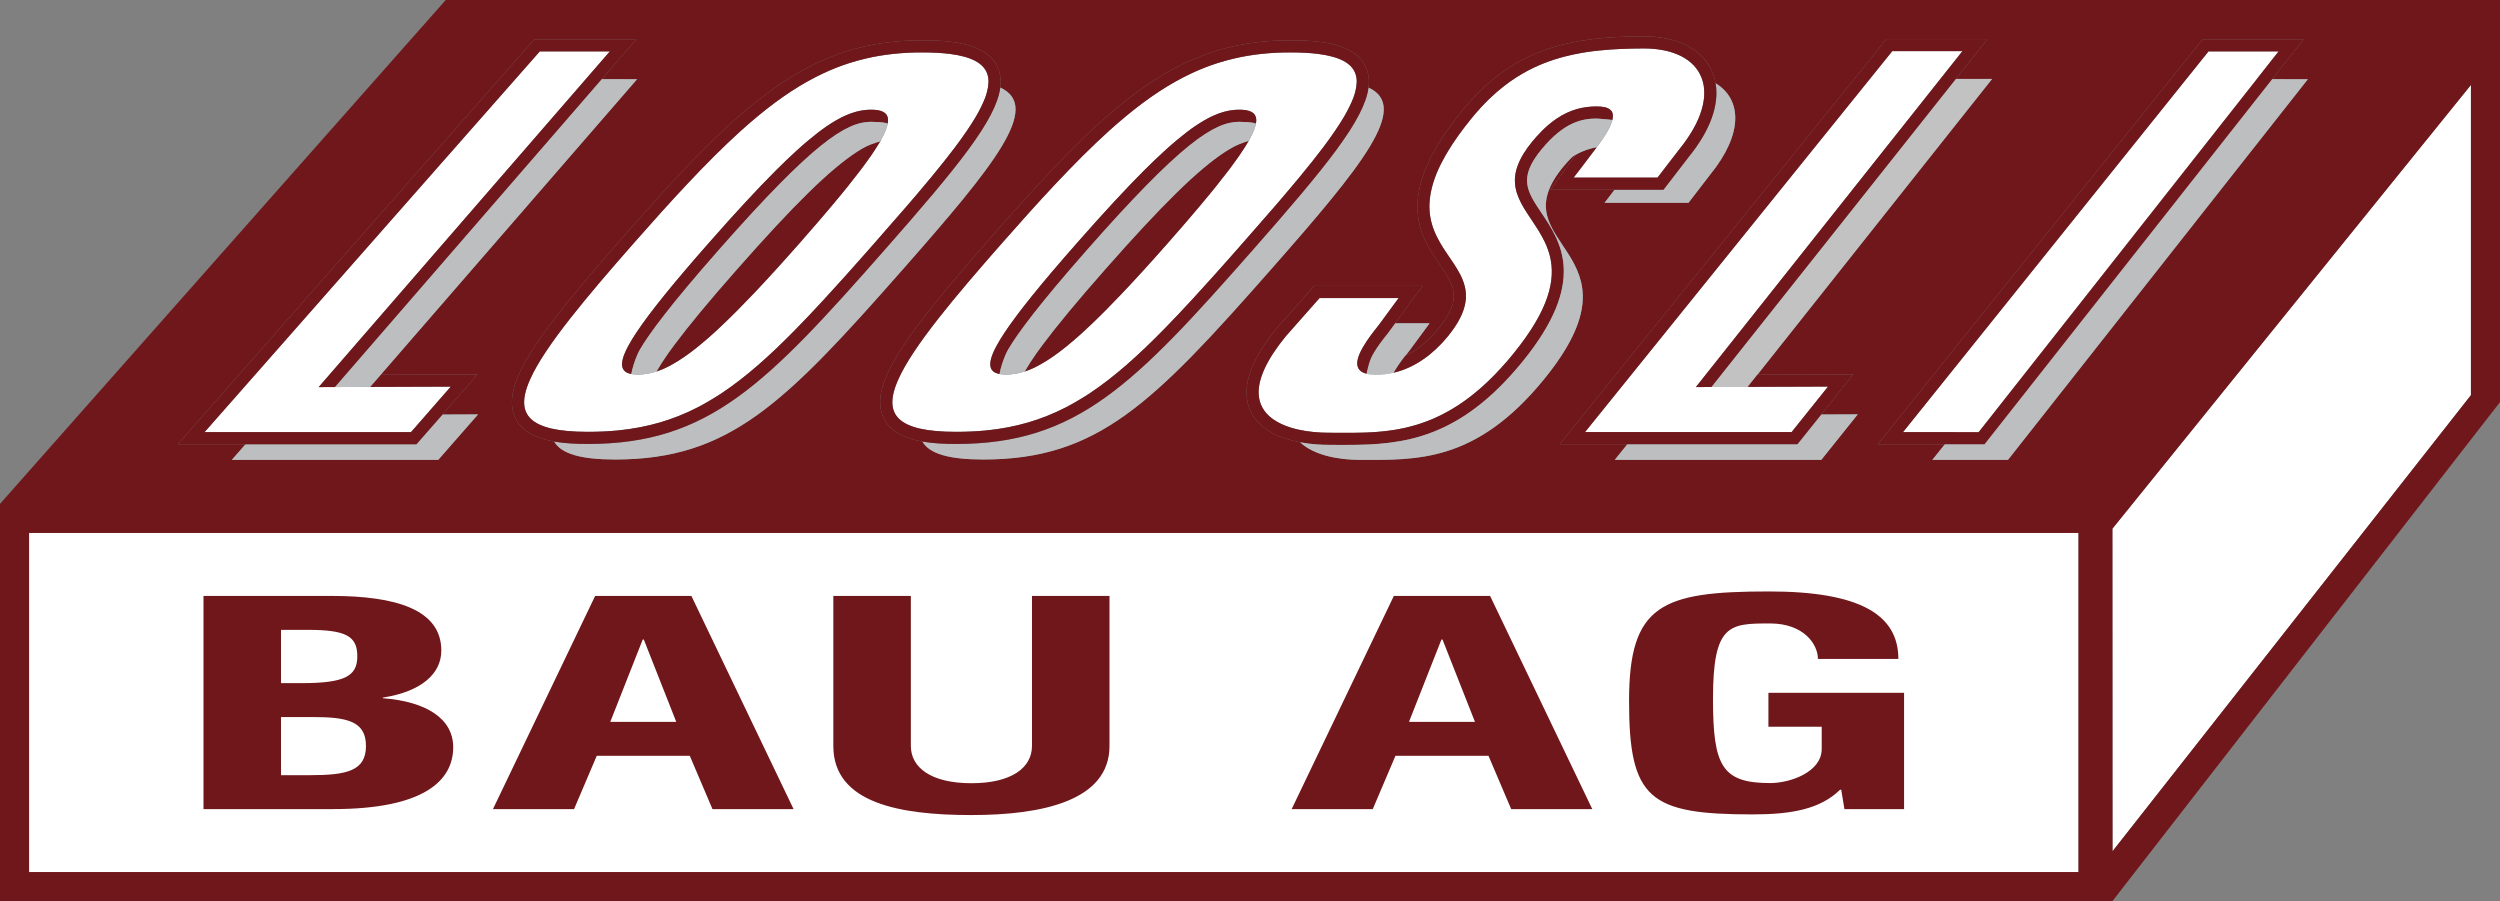
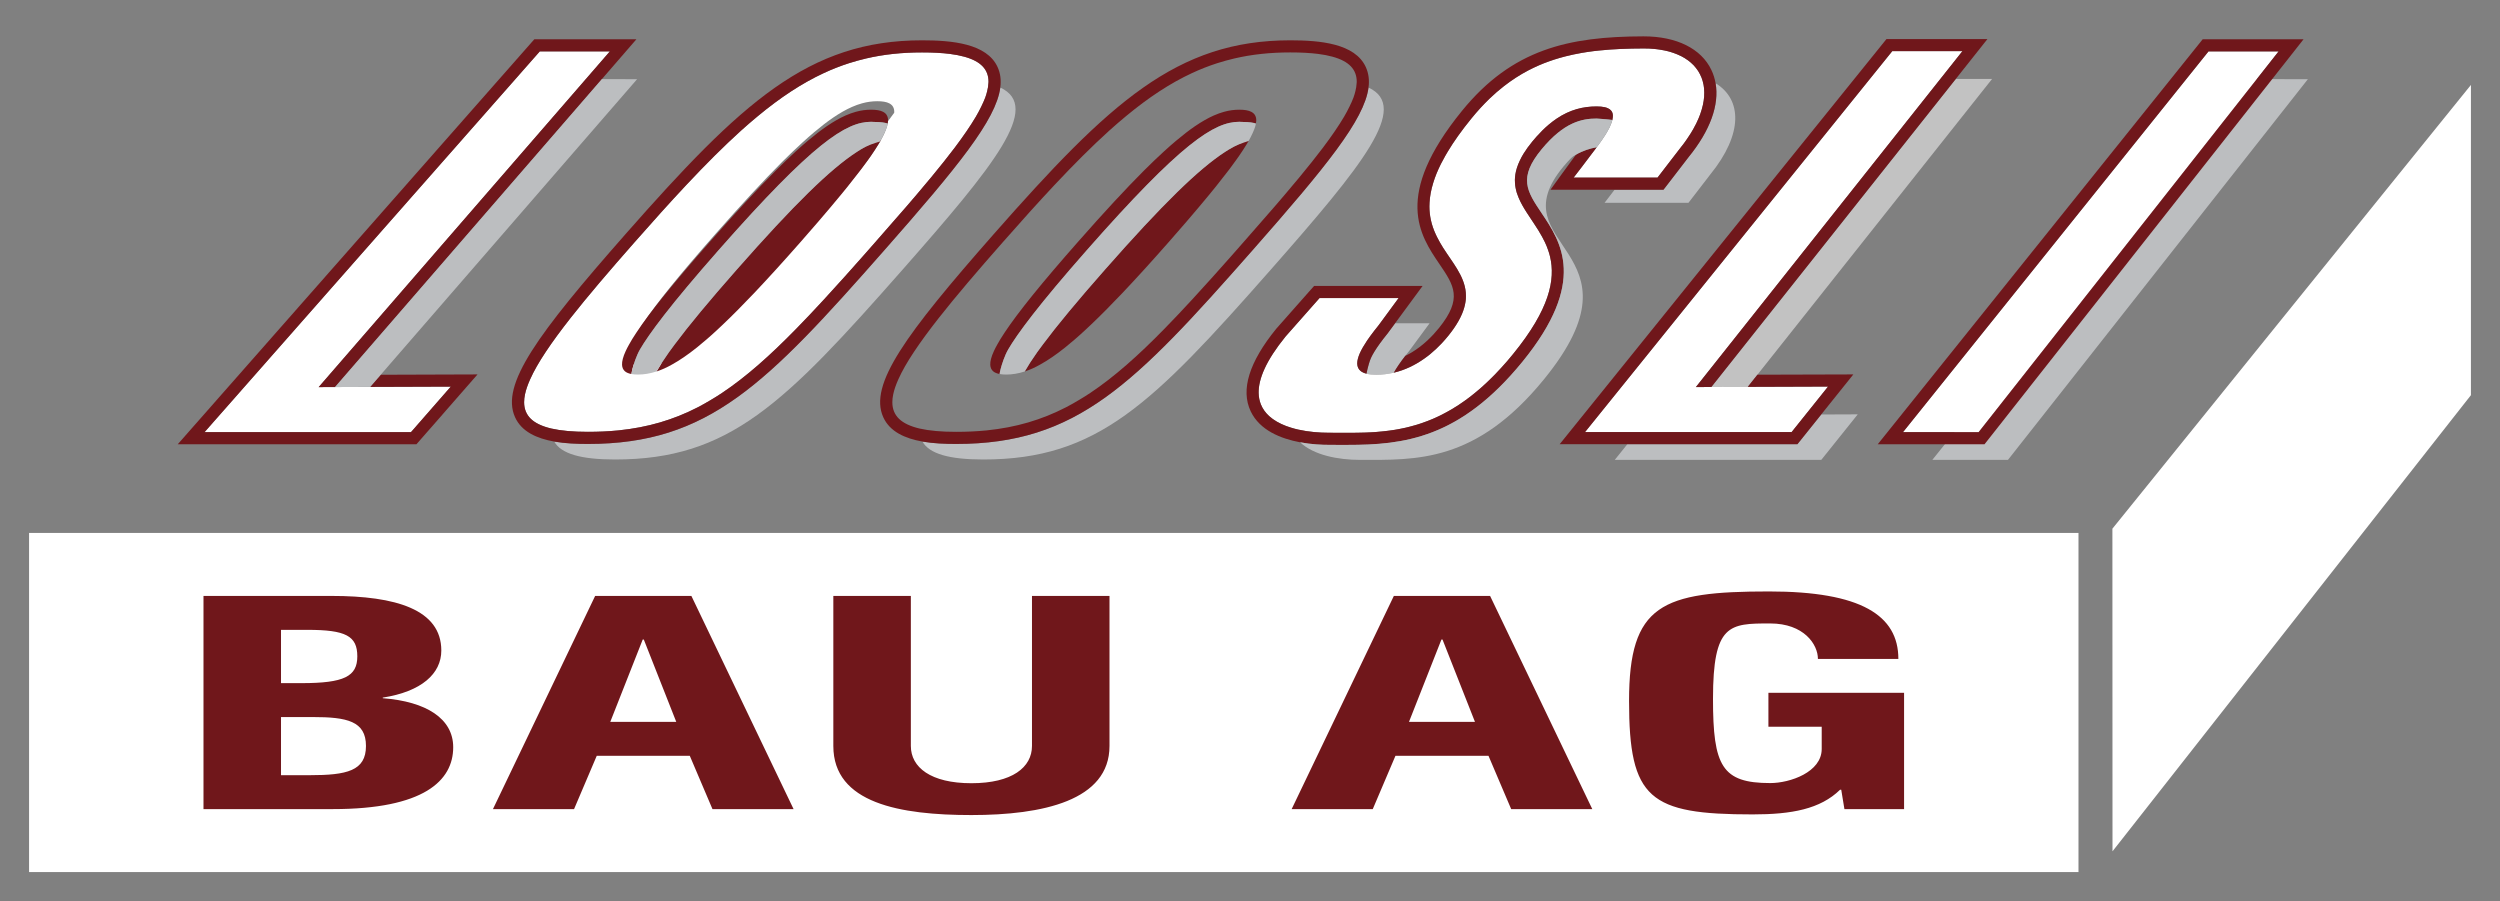
<svg xmlns="http://www.w3.org/2000/svg" width="516" height="186" viewBox="0 0 516 186">
  <rect x="0" y="0" width="516" height="186" fill="#808080" stroke="none" />
  <path fill="#fff" d="M510 17.53v64.03l-73.98 94.15-.02-66.59zM6 110h423v70h-423z" />
-   <path fill="#70171B" d="M92 0l-92 104v82h436l80-103v-83h-424zm337 180h-423v-70h423v70zm81-98.44l-73.98 94.15-.02-66.59 74-91.59v64.03zM91.33 85.56l7.34-.03-8.21 9.38h-42.61l2.83-3.22h-13.99l73.59-83.58h21.07l-7.13 8.23h7.28l-52.92 61.01 19.98-.07-7.24 8.28zM186.27 55.68c-24.42 27.73-35.77 39.16-59.31 39.16-7.08 0-11.14-1.18-12.57-3.7-3.58-.64-6.73-2.03-8.08-5.02-3.04-6.72 4.58-17.09 22.8-37.8 23.94-27.19 37.78-40 61.19-40 6.1 0 13.39.63 15.61 5.54.57 1.27.76 2.66.55 4.21 8.57 3.99-1.07 15.88-20.19 37.61zM262.27 55.68c-24.42 27.73-35.77 39.16-59.31 39.16-7.08 0-11.14-1.18-12.57-3.7-3.58-.64-6.73-2.03-8.08-5.02-3.04-6.72 4.58-17.09 22.8-37.8 23.94-27.19 37.78-40 61.19-40 6.1 0 13.39.63 15.61 5.54.57 1.27.76 2.66.55 4.21 8.57 3.99-1.07 15.88-20.19 37.61zM318.71 78.25c-14.09 17.32-26.44 16.67-38.03 16.67-4.42 0-9.51-.96-12.34-3.63-3.95-.74-8.33-2.46-10.2-6.4-2.1-4.42-.33-10.15 5.27-17.03l.03-.04.04-.04 7-7.92.75-.84h22.39l-2.93 3.98-2.74 3.72h7.12l-4.15 5.63-.03.04c-.29.36-.57.71-.84 1.06.5-.24.97-.5 1.43-.78 2.3-1.41 4.16-3.28 5.53-4.98 4.92-6.1 3.1-8.76.1-13.18-4.06-5.96-9.61-14.12 4.65-31.64 10.37-12.74 22-15.33 37.41-15.37h.09c6.78 0 11.88 2.53 13.97 6.94.42.87.7 1.79.87 2.74 5.42 3.31 5.76 10.4-1.12 18.86l-4.48 5.82h-17.32c.24-.29 1.14-1.48 2.07-2.7h-13.23s4.33-6.03 5.37-7.39l.57-.76c-.26.22-.52.45-.78.7-.83.77-1.66 1.67-2.51 2.69-13.78 16.67 17.97 16.91-3.96 43.85zM375.9 85.55l7.54-.03-7.52 9.39h-42.63l2.6-3.23h-13.97l67.45-83.62h20.84l-6.53 8.23h7.49l-48.44 61.05 19.8-.06zM476.35 16.34l-61.9 78.57h-15.61l2.58-3.22h-13.85l67.06-83.58h20.82l-6.48 8.23z" />
  <path fill="#BCBEC0" d="M476.35 16.34l-61.9 78.57h-15.61l2.58-3.22 2.01-2.5 58.46-72.85z" />
  <path fill="#fff" d="M408.393 89.186h-15.61l63.05-78.574h14.465z" />
  <path fill="#70171B" d="M454.63 8.11l-67.06 83.58h22.04l59.36-75.35 6.48-8.23h-20.82zm11.16 8.23l-57.4 72.85h-15.61l63.05-78.58h14.47l-4.51 5.73z" />
-   <path fill="#BCBEC0" d="M98.67 85.53l-8.21 9.38h-42.61l2.83-3.22h35.28l1.31-1.5.56-.64 3.5-3.99z" />
  <path fill="#fff" d="M65.77 79.9l27.27-.1-8.21 9.39h-42.61l69.19-78.58h14.46z" />
  <path fill="#70171B" d="M124.216 16.339h.004v.001h-.004zM65.77 79.9l60.1-69.29h-14.46l-69.19 78.58h42.61l8.21-9.39-16.64.06 2.18-2.51 19.98-.07-7.24 8.28-3.49 3.99-.56.64-1.31 1.5h-49.27l73.59-83.58h21.07l-7.13 8.23-55.07 63.55zM91.33 85.56l-3.5 3.99 3.49-3.99z" />
  <path fill="#BCBEC0" d="M131.5 16.34l-52.92 61.01-2.18 2.51-7.25.03 55.07-63.55z" />
  <path fill="#C2C2C2" d="M411.17 16.29l-48.44 61.05-1.99 2.51-7.52.03 50.46-63.59z" />
  <path fill="#BCBEC0" d="M383.44 85.52l-7.52 9.39h-42.63l2.6-3.23h35.1l4.91-6.13z" />
  <path fill="#fff" d="M350.03 79.89l27.28-.1-7.52 9.39h-42.64l63.41-78.62h14.48z" />
  <path fill="#70171B" d="M350.03 79.89l55.01-69.33h-14.48l-63.41 78.62h42.64l7.52-9.39-16.57.06 1.99-2.51 19.8-.06-6.63 8.27-4.91 6.13h-49.07l67.45-83.62h20.84l-6.53 8.23-50.46 63.59zM42 123h26.465c13.169 0 22.622 2.774 22.622 11.269 0 4.773-4.087 8.479-12.087 9.718v.124c9 .683 14.542 4.222 14.542 10.112 0 6.943-6.105 12.777-24.854 12.777h-26.688v-44zm16 18h4.215c8.817 0 11.534-1.377 11.534-5.53 0-4.216-2.383-5.47-10.307-5.47h-5.442v11zm0 19h5.89c7.7 0 11.646-.885 11.646-6.032 0-5.145-3.945-5.968-10.976-5.968h-6.56v12zM188 123v30.968c0 4.402 4.087 7.688 12.499 7.688 8.414 0 12.501-3.285 12.501-7.688v-30.968h16v30.968c0 11.284-13.809 14.26-28.501 14.26-14.691 0-28.499-2.418-28.499-14.26v-30.968h16zM287.69 123h19.865l21.093 44h-16.74l-4.683-11h-19.205l-4.683 11h-16.74l21.093-44zm3.121 26h13.624l-6.701-17h-.223l-6.7 17zM375.218 136c0-3-2.888-7.32-9.866-7.32-8.422 0-11.79.094-11.79 15.558 0 13.869 1.834 17.388 11.82 17.388 4.091 0 10.618-2.263 10.618-7.038v-4.588h-11v-7h28v24h-12.312l-.657-4h-.241c-4.091 4-9.985 5.094-18.046 5.094-21.297 0-25.508-3.161-25.508-23.43 0-19.897 6.738-22.59 28.876-22.59 19.01 0 26.71 4.926 26.71 13.926h-16.604zM122.837 123h19.865l21.093 44h-16.74l-4.683-11h-19.205l-4.683 11h-16.74l21.093-44zm3.121 26h13.624l-6.701-17h-.223l-6.7 17z" />
  <path fill="#BCBEC0" d="M186.27 55.68c-24.42 27.73-35.77 39.16-59.31 39.16-7.08 0-11.14-1.18-12.57-3.7 2.26.4 4.7.49 6.96.49 24.92 0 36.77-12.26 61.19-40 15.06-17.11 23.06-26.89 23.92-33.56 8.57 3.99-1.07 15.88-20.19 37.61z" />
-   <path fill="#fff" d="M199.02 11.7c-.87-.24-1.84-.43-2.94-.57-1.65-.21-3.57-.31-5.78-.31-4.1 0-7.89.4-11.5 1.24-1.21.28-2.39.61-3.56.98-1.76.57-3.48 1.24-5.18 2.03-4.55 2.11-8.98 5.04-13.61 8.87-1.15.95-2.32 1.96-3.51 3.03-3.55 3.21-7.27 6.93-11.27 11.19-3.33 3.55-6.87 7.49-10.68 11.82-5.24 5.95-9.67 11.13-13.2 15.62-4.02 5.12-6.86 9.31-8.36 12.67-.51 1.13-.87 2.17-1.07 3.12-.12.57-.18 1.11-.18 1.62 0 1.39.45 2.53 1.38 3.43s2.34 1.56 4.24 2.01c1.97.45 4.47.68 7.55.68 2.21 0 4.31-.1 6.33-.3 6.04-.62 11.3-2.17 16.35-4.77.91-.47 1.82-.99 2.72-1.53.76-.45 1.52-.92 2.28-1.43 4.96-3.31 9.9-7.7 15.36-13.29 1.83-1.87 3.72-3.87 5.69-6.01 1.38-1.5 2.8-3.07 4.27-4.7 1.23-1.38 2.51-2.81 3.82-4.29.81-.93 1.64-1.87 2.49-2.83 2.26-2.57 4.39-5 6.38-7.3.76-.88 1.49-1.74 2.21-2.58 1.04-1.23 2.04-2.42 2.99-3.56 1.78-2.16 3.4-4.18 4.81-6.05 1.78-2.37 3.25-4.5 4.38-6.42.42-.71.77-1.39 1.09-2.04.32-.66.62-1.3.84-1.9.17-.47.3-.91.4-1.34.14-.54.21-1.05.24-1.54l.03-.35c.01-2.55-1.57-4.26-5.01-5.2zm-15.74 13.32c-.01.15-.03.31-.06.48-.03.18-.07.37-.13.57-.23.78-.64 1.72-1.26 2.83-.16.28-.33.57-.51.86-.44.73-.97 1.54-1.57 2.41l-.66.93c-.39.56-.82 1.14-1.28 1.75l-.47.61c-.72.95-1.52 1.97-2.39 3.05-.43.54-.89 1.09-1.36 1.67-1.41 1.71-2.98 3.58-4.74 5.62-1.14 1.32-2.35 2.71-3.64 4.18-3.56 4.05-6.74 7.54-9.59 10.55-2.34 2.46-4.46 4.6-6.4 6.44-.39.37-.77.73-1.15 1.08-.75.7-1.47 1.35-2.17 1.95-.7.61-1.37 1.17-2.02 1.69-1.9 1.52-3.6 2.68-5.16 3.54-.56.32-1.1.59-1.63.83-.5.22-.98.41-1.45.57l-.13.04c-1.36.44-2.62.64-3.85.64-.5 0-.94-.04-1.33-.11-.57-.11-1.03-.29-1.35-.57-.18-.16-.32-.35-.42-.57-.1-.22-.16-.48-.17-.77-.03-.72.21-1.66.76-2.85.18-.4.41-.83.66-1.28.2-.37.42-.75.67-1.16.26-.42.55-.87.86-1.34 2.79-4.21 7.66-10.24 15.1-18.68 5.42-6.16 9.92-11.02 13.72-14.82 1.49-1.49 2.87-2.8 4.16-3.98.85-.78 1.67-1.5 2.45-2.15 1.39-1.17 2.66-2.15 3.84-2.96 1.43-.97 2.72-1.71 3.93-2.24.72-.32 1.41-.56 2.08-.75 1.11-.31 2.15-.44 3.17-.44 1.05 0 1.89.13 2.48.44.18.1.33.2.47.33.13.12.24.26.32.42.15.28.23.6.23 1l-.01.19z" />
+   <path fill="#fff" d="M199.02 11.7c-.87-.24-1.84-.43-2.94-.57-1.65-.21-3.57-.31-5.78-.31-4.1 0-7.89.4-11.5 1.24-1.21.28-2.39.61-3.56.98-1.76.57-3.48 1.24-5.18 2.03-4.55 2.11-8.98 5.04-13.61 8.87-1.15.95-2.32 1.96-3.51 3.03-3.55 3.21-7.27 6.93-11.27 11.19-3.33 3.55-6.87 7.49-10.68 11.82-5.24 5.95-9.67 11.13-13.2 15.62-4.02 5.12-6.86 9.31-8.36 12.67-.51 1.13-.87 2.17-1.07 3.12-.12.57-.18 1.11-.18 1.62 0 1.39.45 2.53 1.38 3.43s2.34 1.56 4.24 2.01c1.97.45 4.47.68 7.55.68 2.21 0 4.31-.1 6.33-.3 6.04-.62 11.3-2.17 16.35-4.77.91-.47 1.82-.99 2.72-1.53.76-.45 1.52-.92 2.28-1.43 4.96-3.31 9.9-7.7 15.36-13.29 1.83-1.87 3.72-3.87 5.69-6.01 1.38-1.5 2.8-3.07 4.27-4.7 1.23-1.38 2.51-2.81 3.82-4.29.81-.93 1.64-1.87 2.49-2.83 2.26-2.57 4.39-5 6.38-7.3.76-.88 1.49-1.74 2.21-2.58 1.04-1.23 2.04-2.42 2.99-3.56 1.78-2.16 3.4-4.18 4.81-6.05 1.78-2.37 3.25-4.5 4.38-6.42.42-.71.77-1.39 1.09-2.04.32-.66.62-1.3.84-1.9.17-.47.3-.91.4-1.34.14-.54.21-1.05.24-1.54l.03-.35c.01-2.55-1.57-4.26-5.01-5.2zm-15.74 13.32c-.01.15-.03.31-.06.48-.03.18-.07.37-.13.57-.23.78-.64 1.72-1.26 2.83-.16.28-.33.57-.51.86-.44.73-.97 1.54-1.57 2.41l-.66.93l-.47.61c-.72.95-1.52 1.97-2.39 3.05-.43.54-.89 1.09-1.36 1.67-1.41 1.71-2.98 3.58-4.74 5.62-1.14 1.32-2.35 2.71-3.64 4.18-3.56 4.05-6.74 7.54-9.59 10.55-2.34 2.46-4.46 4.6-6.4 6.44-.39.37-.77.73-1.15 1.08-.75.7-1.47 1.35-2.17 1.95-.7.61-1.37 1.17-2.02 1.69-1.9 1.52-3.6 2.68-5.16 3.54-.56.32-1.1.59-1.63.83-.5.22-.98.41-1.45.57l-.13.04c-1.36.44-2.62.64-3.85.64-.5 0-.94-.04-1.33-.11-.57-.11-1.03-.29-1.35-.57-.18-.16-.32-.35-.42-.57-.1-.22-.16-.48-.17-.77-.03-.72.21-1.66.76-2.85.18-.4.41-.83.66-1.28.2-.37.42-.75.67-1.16.26-.42.55-.87.86-1.34 2.79-4.21 7.66-10.24 15.1-18.68 5.42-6.16 9.92-11.02 13.72-14.82 1.49-1.49 2.87-2.8 4.16-3.98.85-.78 1.67-1.5 2.45-2.15 1.39-1.17 2.66-2.15 3.84-2.96 1.43-.97 2.72-1.71 3.93-2.24.72-.32 1.41-.56 2.08-.75 1.11-.31 2.15-.44 3.17-.44 1.05 0 1.89.13 2.48.44.18.1.33.2.47.33.13.12.24.26.32.42.15.28.23.6.23 1l-.01.19z" />
  <path fill="#70171B" d="M205.91 13.86c-2.22-4.91-9.51-5.54-15.61-5.54-23.41 0-37.25 12.81-61.19 40-18.22 20.71-25.84 31.08-22.8 37.8 1.35 2.99 4.5 4.38 8.08 5.02 2.26.4 4.7.49 6.96.49 24.92 0 36.77-12.26 61.19-40 15.06-17.11 23.06-26.89 23.92-33.56.21-1.55.02-2.94-.55-4.21zm-1.91 3.39c-.03.49-.1 1-.24 1.54-.1.43-.23.87-.4 1.34-.22.6-.52 1.24-.84 1.9-.32.65-.67 1.33-1.09 2.04-1.13 1.92-2.6 4.05-4.38 6.42-1.41 1.87-3.03 3.89-4.81 6.05-.95 1.14-1.95 2.33-2.99 3.56-.72.84-1.45 1.7-2.21 2.58-1.99 2.3-4.12 4.73-6.38 7.3-.85.96-1.68 1.9-2.49 2.83-1.31 1.48-2.59 2.91-3.82 4.29-1.47 1.63-2.89 3.2-4.27 4.7-1.97 2.14-3.86 4.14-5.69 6.01-5.46 5.59-10.4 9.98-15.36 13.29-.76.51-1.52.98-2.28 1.43-.9.54-1.81 1.06-2.72 1.53-5.05 2.6-10.31 4.15-16.35 4.77-2.02.2-4.12.3-6.33.3-3.08 0-5.58-.23-7.55-.68-1.9-.45-3.31-1.11-4.24-2.01s-1.38-2.04-1.38-3.43c0-.51.06-1.05.18-1.62.2-.95.56-1.99 1.07-3.12 1.5-3.36 4.34-7.55 8.36-12.67 3.53-4.49 7.96-9.67 13.2-15.62 3.81-4.33 7.35-8.27 10.68-11.82 4-4.26 7.72-7.98 11.27-11.19 1.19-1.07 2.36-2.08 3.51-3.03 4.63-3.83 9.06-6.76 13.61-8.87 1.7-.79 3.42-1.46 5.18-2.03 1.17-.37 2.35-.7 3.56-.98 3.61-.84 7.4-1.24 11.5-1.24 2.21 0 4.13.1 5.78.31 1.1.14 2.07.33 2.94.57 3.44.94 5.02 2.65 5.01 5.2l-.03.35zM181.83 28.9c-.16.28-.33.57-.51.86-.44.73-.97 1.54-1.57 2.41l-.66.93c-.39.56-.82 1.14-1.28 1.75l-.47.61c-.72.95-1.52 1.97-2.39 3.05-.43.54-.89 1.09-1.36 1.67-1.41 1.71-2.98 3.58-4.74 5.62-1.14 1.32-2.35 2.71-3.64 4.18-3.56 4.05-6.74 7.54-9.59 10.55-2.34 2.46-4.46 4.6-6.4 6.44-.39.37-.77.73-1.15 1.08-.75.7-1.47 1.35-2.17 1.95-.7.61-1.37 1.17-2.02 1.69-1.9 1.52-3.6 2.68-5.16 3.54-.56.32-1.1.59-1.63.83-.5.22-.98.41-1.45.57l-.13.04c.64-1.13 1.48-2.44 2.54-3.94.37-.51.78-1.06 1.2-1.63 2.91-3.91 7.09-8.95 12.79-15.42 11.9-13.52 19.32-20.76 24.8-24.32.26-.17.51-.33.76-.48 1.54-.94 2.93-1.58 4.23-1.98zM183.29 24.83l-.01.19c-.01.15-.03.31-.06.48-.49-.17-1.34-.33-2.78-.33h-.01c-.17-.02-.37-.03-.64-.03-5.16 0-11.97 4.33-31.47 26.49-9.97 11.32-14.38 17.31-16.22 20.48l-.01.02c-.73 1.26-1.3 3.02-1.58 4.1s-.13.64-.18.97c-.57-.11-1.03-.29-1.35-.57-.18-.16-.32-.35-.42-.57-.1-.22-.16-.48-.17-.77-.03-.72.21-1.66.76-2.85.18-.4.41-.83.66-1.28.2-.37.42-.75.67-1.16.26-.42.55-.87.86-1.34 2.79-4.21 7.66-10.24 15.1-18.68 5.42-6.16 9.92-11.02 13.72-14.82 1.49-1.49 2.87-2.8 4.16-3.98.85-.78 1.67-1.5 2.45-2.15 1.39-1.17 2.66-2.15 3.84-2.96 1.43-.97 2.72-1.71 3.93-2.24.72-.32 1.41-.56 2.08-.75 1.11-.31 2.15-.44 3.17-.44 1.05 0 1.89.13 2.48.44.18.1.33.2.47.33.13.12.24.26.32.42.15.28.23.6.23 1zM130.33 77.2c.05-.33-.1.11.18-.97-.08.32-.13.64-.18.97z" />
  <path fill="#BCBEC0" d="M183.22 25.5c-.03.18-.07.37-.13.57-.23.78-.81 2.014-1.43 3.125-1.3.4-2.52.745-4.06 1.685-.25.15-.5.31-.76.48-5.48 3.56-12.9 10.8-24.8 24.32-5.7 6.47-9.88 11.51-12.79 15.42-.42.57-.83 1.12-1.2 1.63-1.06 1.5-1.9 2.81-2.54 3.94-1.36.44-2.62.64-3.85.64-.5 0-.94-.04-1.33-.11.05-.33-.1.11.18-.97s.85-2.84 1.58-4.1l.01-.02c1.84-3.17 6.25-9.16 16.22-20.48 19.5-22.16 26.31-26.49 31.47-26.49.27 0 .47.01.64.03h.01c1.44 0 2.29.16 2.78.33zM262.27 55.68c-24.42 27.73-35.77 39.16-59.31 39.16-7.08 0-11.14-1.18-12.57-3.7 2.26.4 4.7.49 6.96.49 24.92 0 36.77-12.26 61.19-40 15.06-17.11 23.06-26.89 23.92-33.56 8.57 3.99-1.07 15.88-20.19 37.61z" />
-   <path fill="#fff" d="M275.02 11.7c-.87-.24-1.84-.43-2.94-.57-1.65-.21-3.57-.31-5.78-.31-4.1 0-7.89.4-11.5 1.24-1.21.28-2.39.61-3.56.98-1.76.57-3.48 1.24-5.18 2.03-4.55 2.11-8.98 5.04-13.61 8.87-1.15.95-2.32 1.96-3.51 3.03-3.55 3.21-7.27 6.93-11.27 11.19-3.33 3.55-6.87 7.49-10.68 11.82-5.24 5.95-9.67 11.13-13.2 15.62-4.02 5.12-6.86 9.31-8.36 12.67-.51 1.13-.87 2.17-1.07 3.12-.12.57-.18 1.11-.18 1.62 0 1.39.45 2.53 1.38 3.43s2.34 1.56 4.24 2.01c1.97.45 4.47.68 7.55.68 2.21 0 4.31-.1 6.33-.3 6.04-.62 11.3-2.17 16.35-4.77.91-.47 1.82-.99 2.72-1.53.76-.45 1.52-.92 2.28-1.43 4.96-3.31 9.9-7.7 15.36-13.29 1.83-1.87 3.72-3.87 5.69-6.01 1.38-1.5 2.8-3.07 4.27-4.7 1.23-1.38 2.51-2.81 3.82-4.29.81-.93 1.64-1.87 2.49-2.83 2.26-2.57 4.39-5 6.38-7.3.76-.88 1.49-1.74 2.21-2.58 1.04-1.23 2.04-2.42 2.99-3.56 1.78-2.16 3.4-4.18 4.81-6.05 1.78-2.37 3.25-4.5 4.38-6.42.42-.71.77-1.39 1.09-2.04.32-.66.62-1.3.84-1.9.17-.47.3-.91.4-1.34.14-.54.21-1.05.24-1.54l.03-.35c.01-2.55-1.57-4.26-5.01-5.2zm-15.74 13.32c-.01.15-.03.31-.06.48-.03.18-.07.37-.13.57-.23.78-.64 1.72-1.26 2.83-.16.28-.33.57-.51.86-.44.73-.97 1.54-1.57 2.41l-.66.93c-.39.56-.82 1.14-1.28 1.75l-.47.61c-.72.95-1.52 1.97-2.39 3.05-.43.54-.89 1.09-1.36 1.67-1.41 1.71-2.98 3.58-4.74 5.62-1.14 1.32-2.35 2.71-3.64 4.18-3.56 4.05-6.74 7.54-9.59 10.55-2.34 2.46-4.46 4.6-6.4 6.44-.39.37-.77.73-1.15 1.08-.75.7-1.47 1.35-2.17 1.95-.7.61-1.37 1.17-2.02 1.69-1.9 1.52-3.6 2.68-5.16 3.54-.56.32-1.1.59-1.63.83-.5.22-.98.41-1.45.57l-.13.04c-1.36.44-2.62.64-3.85.64-.5 0-.94-.04-1.33-.11-.57-.11-1.03-.29-1.35-.57-.18-.16-.32-.35-.42-.57-.1-.22-.16-.48-.17-.77-.03-.72.21-1.66.76-2.85.18-.4.41-.83.66-1.28.2-.37.42-.75.67-1.16.26-.42.55-.87.86-1.34 2.79-4.21 7.66-10.24 15.1-18.68 5.42-6.16 9.92-11.02 13.72-14.82 1.49-1.49 2.87-2.8 4.16-3.98.85-.78 1.67-1.5 2.45-2.15 1.39-1.17 2.66-2.15 3.84-2.96 1.43-.97 2.72-1.71 3.93-2.24.72-.32 1.41-.56 2.08-.75 1.11-.31 2.15-.44 3.17-.44 1.05 0 1.89.13 2.48.44.18.1.33.2.47.33.13.12.24.26.32.42.15.28.23.6.23 1l-.01.19z" />
  <path fill="#70171B" d="M281.91 13.86c-2.22-4.91-9.51-5.54-15.61-5.54-23.41 0-37.25 12.81-61.19 40-18.22 20.71-25.84 31.08-22.8 37.8 1.35 2.99 4.5 4.38 8.08 5.02 2.26.4 4.7.49 6.96.49 24.92 0 36.77-12.26 61.19-40 15.06-17.11 23.06-26.89 23.92-33.56.21-1.55.02-2.94-.55-4.21zm-1.91 3.39c-.03.49-.1 1-.24 1.54-.1.43-.23.87-.4 1.34-.22.6-.52 1.24-.84 1.9-.32.65-.67 1.33-1.09 2.04-1.13 1.92-2.6 4.05-4.38 6.42-1.41 1.87-3.03 3.89-4.81 6.05-.95 1.14-1.95 2.33-2.99 3.56-.72.84-1.45 1.7-2.21 2.58-1.99 2.3-4.12 4.73-6.38 7.3-.85.96-1.68 1.9-2.49 2.83-1.31 1.48-2.59 2.91-3.82 4.29-1.47 1.63-2.89 3.2-4.27 4.7-1.97 2.14-3.86 4.14-5.69 6.01-5.46 5.59-10.4 9.98-15.36 13.29-.76.51-1.52.98-2.28 1.43-.9.54-1.81 1.06-2.72 1.53-5.05 2.6-10.31 4.15-16.35 4.77-2.02.2-4.12.3-6.33.3-3.08 0-5.58-.23-7.55-.68-1.9-.45-3.31-1.11-4.24-2.01s-1.38-2.04-1.38-3.43c0-.51.06-1.05.18-1.62.2-.95.56-1.99 1.07-3.12 1.5-3.36 4.34-7.55 8.36-12.67 3.53-4.49 7.96-9.67 13.2-15.62 3.81-4.33 7.35-8.27 10.68-11.82 4-4.26 7.72-7.98 11.27-11.19 1.19-1.07 2.36-2.08 3.51-3.03 4.63-3.83 9.06-6.76 13.61-8.87 1.7-.79 3.42-1.46 5.18-2.03 1.17-.37 2.35-.7 3.56-.98 3.61-.84 7.4-1.24 11.5-1.24 2.21 0 4.13.1 5.78.31 1.1.14 2.07.33 2.94.57 3.44.94 5.02 2.65 5.01 5.2l-.03.35zM257.83 28.9c-.16.28-.33.57-.51.86-.44.73-.97 1.54-1.57 2.41l-.66.93c-.39.56-.82 1.14-1.28 1.75l-.47.61c-.72.95-1.52 1.97-2.39 3.05-.43.54-.89 1.09-1.36 1.67-1.41 1.71-2.98 3.58-4.74 5.62-1.14 1.32-2.35 2.71-3.64 4.18-3.56 4.05-6.74 7.54-9.59 10.55-2.34 2.46-4.46 4.6-6.4 6.44-.39.37-.77.73-1.15 1.08-.75.7-1.47 1.35-2.17 1.95-.7.61-1.37 1.17-2.02 1.69-1.9 1.52-3.6 2.68-5.16 3.54-.56.32-1.1.59-1.63.83-.5.22-.98.41-1.45.57l-.13.04c.64-1.13 1.48-2.44 2.54-3.94.37-.51.78-1.06 1.2-1.63 2.91-3.91 7.09-8.95 12.79-15.42 11.9-13.52 19.32-20.76 24.8-24.32.26-.17.51-.33.76-.48 1.54-.94 2.93-1.58 4.23-1.98zM259.29 24.83l-.01.19c-.01.15-.03.31-.06.48-.49-.17-1.34-.33-2.78-.33h-.01c-.17-.02-.37-.03-.64-.03-5.16 0-11.97 4.33-31.47 26.49-9.97 11.32-14.38 17.31-16.22 20.48l-.01.02c-.73 1.26-1.3 3.02-1.58 4.1s-.13.64-.18.97c-.57-.11-1.03-.29-1.35-.57-.18-.16-.32-.35-.42-.57-.1-.22-.16-.48-.17-.77-.03-.72.21-1.66.76-2.85.18-.4.41-.83.66-1.28.2-.37.42-.75.67-1.16.26-.42.55-.87.86-1.34 2.79-4.21 7.66-10.24 15.1-18.68 5.42-6.16 9.92-11.02 13.72-14.82 1.49-1.49 2.87-2.8 4.16-3.98.85-.78 1.67-1.5 2.45-2.15 1.39-1.17 2.66-2.15 3.84-2.96 1.43-.97 2.72-1.71 3.93-2.24.72-.32 1.41-.56 2.08-.75 1.11-.31 2.15-.44 3.17-.44 1.05 0 1.89.13 2.48.44.18.1.33.2.47.33.13.12.24.26.32.42.15.28.23.6.23 1zM206.33 77.2c.05-.33-.1.11.18-.97-.08.32-.13.64-.18.97z" />
  <path fill="#BCBEC0" d="M259.22 25.5c-.03.18-.07.37-.13.57-.23.78-.754 1.918-1.374 3.029-1.3.4-2.576.841-4.116 1.781-.25.15-.5.31-.76.48-5.48 3.56-12.9 10.8-24.8 24.32-5.7 6.47-9.88 11.51-12.79 15.42-.42.57-.83 1.12-1.2 1.63-1.06 1.5-1.9 2.81-2.54 3.94-1.36.44-2.62.64-3.85.64-.5 0-.94-.04-1.33-.11.05-.33-.1.11.18-.97s.85-2.84 1.58-4.1l.01-.02c1.84-3.17 6.25-9.16 16.22-20.48 19.5-22.16 26.31-26.49 31.47-26.49.27 0 .47.01.64.03h.01c1.44 0 2.29.16 2.78.33zM354.1 17.18c.78 4.47-1.12 9.76-5.55 15.21l-4.46 5.8-.75.97h-10.09c-.93 1.22-1.83 2.41-2.07 2.7h17.32l4.48-5.82c6.88-8.46 6.54-15.55 1.12-18.86zM295.07 66.72l-4.15 5.63-.03.04c-.29.36-.57.71-.84 1.06-.97 1.25-1.77 2.41-2.37 3.47-1.17.27-2.38.43-3.64.43-.39 0-.75-.02-1.07-.05-.35-.04-.66-.1-.94-.17.29-1.44.7-2.66.7-2.66h.01c.24-.77 1.05-2.44 3.7-5.7l.04-.05.03-.05 1.44-1.95h7.12z" />
  <path fill="#fff" d="M351.76 19.07l-.02.67v.18l-.08.69-.02.18c-.03.23-.08.47-.13.7l-.04.21c-.05.22-.11.45-.18.68l-.06.24-.23.71-.08.25-.28.71-.11.26-.3.66-.16.34c-.11.23-.24.46-.37.69l-.17.33-.39.66-.23.38c-.1.17-.22.34-.33.5-.12.19-.24.38-.37.56l-.34.49-.43.59c-.17.23-.36.46-.55.7l-.3.39-1.95 2.53-2.53 3.29h-17.32l.55-.71.28-.37.94-1.22.17-.23 1-1.32.23-.3.11-.15.82-1.08.29-.38.38-.51c.13-.16.26-.33.37-.49.53-.72.99-1.39 1.38-2.01.13-.21.27-.42.38-.62.42-.71.72-1.33.91-1.89l.11-.32.08-.3.03-.12v-.07c.05-.23.08-.45.08-.66 0-.35-.08-.66-.24-.91l-.15-.2c-.16-.19-.38-.34-.65-.46-.37-.17-.83-.28-1.4-.33-.28-.03-.59-.04-.92-.04-2.81 0-5.5.67-8.24 2.51-.55.37-1.1.79-1.66 1.26-.83.7-1.66 1.52-2.51 2.47-.28.32-.57.65-.85.99-.73.89-1.33 1.72-1.82 2.52-.3.49-.56.96-.77 1.42-.48 1.01-.78 1.95-.92 2.84-.06.39-.09.78-.1 1.15 0 .38.02.75.06 1.11.05.36.11.71.2 1.06l.14.52c.11.34.24.68.38 1.01.21.51.46 1 .73 1.49.54.98 1.19 1.95 1.85 2.94l.66 1c.56.84 1.11 1.7 1.6 2.61.2.36.39.73.57 1.11.27.56.51 1.15.71 1.76.14.4.26.82.36 1.24 1.12 4.71-.07 10.81-7.61 20.07-.42.52-.84 1.01-1.25 1.5-.14.15-.28.3-.41.46-.28.32-.56.63-.84.94l-.48.51c-.25.27-.5.54-.75.8l-.51.51-.72.71-.51.49-.72.66-.5.45-.73.62-.48.4c-.25.21-.51.41-.76.61l-.44.34c-.31.24-.63.47-.95.7l-.23.16c-.39.28-.78.54-1.17.8l-.38.23c-.26.17-.53.34-.79.49l-.47.27-.7.39-.49.26-.67.35-.5.24-.65.3-.5.22-.66.27-.48.19-.69.25-.44.16-.79.26-.33.1c-.37.11-.74.22-1.11.31l-.34.09-.77.19-.44.09-.67.14-.47.09-.63.11-.48.07-.62.09-.48.06-.62.07-.46.05-.66.06-.42.04-.72.05-.36.02c-.35.02-.7.04-1.05.05l-.25.01c-.27.01-.54.02-.81.02l-.44.01-.62.01-.48.01h-3.36l-1.72-.01h-.06c-2.06 0-4.27-.19-6.32-.65-.51-.11-1.02-.25-1.5-.4-.36-.11-.7-.22-1.04-.35-1.33-.51-2.53-1.18-3.47-2.03-.75-.68-1.34-1.49-1.72-2.43-.28-.71-.44-1.49-.46-2.35-.05-2.89 1.52-6.69 5.57-11.67l7-7.92h16.32l-3.82 5.2-.35.47c-.29.36-.58.72-.85 1.07-.54.7-1.03 1.37-1.47 2.01-.65.97-1.17 1.86-1.53 2.67-.33.77-.52 1.46-.52 2.05v.09c.02.61.24 1.12.7 1.49.3.24.7.43 1.2.56.28.07.59.13.94.17.32.03.68.05 1.07.05 1.26 0 2.47-.16 3.64-.43 2.29-.54 4.38-1.56 6.25-2.88.43-.3.86-.62 1.26-.95.84-.69 1.63-1.44 2.37-2.22.49-.52.95-1.06 1.4-1.61 1.74-2.16 2.75-4.03 3.24-5.71.07-.21.12-.42.16-.62.09-.41.15-.81.19-1.19.02-.22.02-.43.02-.64 0-.93-.15-1.79-.42-2.63-.05-.17-.11-.34-.18-.51-.31-.84-.74-1.65-1.22-2.45-.39-.65-.82-1.29-1.26-1.94-.55-.81-1.12-1.63-1.66-2.48-.43-.69-.84-1.4-1.21-2.14-.1-.18-.19-.37-.27-.56-.44-.95-.8-1.95-1.03-3.04-.18-.86-.29-1.78-.29-2.76 0-.27.01-.54.03-.81.07-1.25.31-2.6.77-4.08.09-.3.19-.6.3-.91.22-.62.48-1.26.78-1.92.15-.33.31-.67.48-1.01.27-.54.57-1.09.89-1.65.17-.3.35-.61.53-.91 1.25-2.08 2.85-4.35 4.89-6.85 1.24-1.53 2.5-2.89 3.77-4.12.96-.92 1.93-1.76 2.92-2.53 1.64-1.28 3.32-2.36 5.05-3.27.7-.36 1.4-.7 2.11-1.01.7-.31 1.42-.59 2.15-.85.72-.26 1.46-.5 2.2-.71.38-.11.75-.21 1.13-.31 1.13-.29 2.28-.53 3.46-.74.4-.07.79-.13 1.19-.19.8-.12 1.61-.22 2.43-.3 2.87-.3 5.88-.41 9.07-.42h.08l.53.01.58.01.55.04.55.04.53.06.52.07.52.09.49.09.5.11.44.11.5.15.4.13.48.18.36.14.46.21.33.15.45.25.28.16.43.29.24.16.42.33.2.17.38.36.18.17.35.41.14.17c.11.14.22.29.32.44l.12.17c.1.15.19.32.27.48l.1.17c.09.17.16.34.23.52l.04.08.04.08.19.57.05.15c.06.2.1.4.14.6l.04.15.09.63.02.16c.02.21.03.43.03.65l.01.16z" />
  <path fill="#70171B" d="M332.9 23.91c0 .21-.03.43-.08.66v.07l-.03.12c-1.07-.15-3.25-.29-3.25-.29-3.02 0-6.73.75-11.34 6.33-4.89 5.92-3.05 8.65-.01 13.19 4 5.97 9.48 14.16-3.93 30.64-12.94 15.89-24.5 17.2-36.18 17.2h-1.92l-1.87-.01c-1.43 0-3.62-.09-5.95-.53-3.95-.74-8.33-2.46-10.2-6.4-2.1-4.42-.33-10.15 5.27-17.03l.03-.04.04-.04 7-7.92.75-.84h22.39l-2.93 3.98-2.74 3.72-1.44 1.95-.03.05-.04.05c-2.65 3.26-3.46 4.93-3.7 5.7h-.01s-.41 1.22-.7 2.66c-.5-.13-.9-.32-1.2-.56-.46-.37-.68-.88-.7-1.49v-.09c0-.59.19-1.28.52-2.05.36-.81.88-1.7 1.53-2.67.44-.64.93-1.31 1.47-2.01.27-.35.56-.71.85-1.07l.35-.47 3.82-5.2h-16.32l-7 7.92c-4.05 4.98-5.62 8.78-5.57 11.67.02.86.18 1.64.46 2.35.38.94.97 1.75 1.72 2.43.94.85 2.14 1.52 3.47 2.03.34.13.68.24 1.04.35.48.15.99.29 1.5.4 2.05.46 4.26.65 6.32.65h.06l1.72.01h3.36l.48-.01.62-.01.44-.01c.27 0 .54-.01.81-.02l.25-.01c.35-.01.7-.03 1.05-.05l.36-.02.72-.05.42-.04.66-.06.46-.05.62-.07.48-.06.62-.09.48-.07.63-.11.47-.09.67-.14.44-.09.77-.19.34-.09c.37-.09.74-.2 1.11-.31l.33-.1.79-.26.44-.16.69-.25.48-.19.66-.27.5-.22.65-.3.5-.24.67-.35.49-.26.7-.39.47-.27c.26-.15.53-.32.79-.49l.38-.23c.39-.26.78-.52 1.17-.8l.23-.16c.32-.23.64-.46.95-.7l.44-.34c.25-.2.51-.4.76-.61l.48-.4.73-.62.5-.45.72-.66.51-.49.72-.71.51-.51.75-.8.48-.51c.28-.31.56-.62.84-.94.13-.16.27-.31.41-.46.41-.49.83-.98 1.25-1.5 7.54-9.26 8.73-15.36 7.61-20.07-.1-.42-.22-.84-.36-1.24-.2-.61-.44-1.2-.71-1.76-.18-.38-.37-.75-.57-1.11-.49-.91-1.04-1.77-1.6-2.61l-.66-1c-.66-.99-1.31-1.96-1.85-2.94-.27-.49-.52-.98-.73-1.49-.14-.33-.27-.67-.38-1.01l-.14-.52c-.09-.35-.15-.7-.2-1.06-.04-.36-.06-.73-.06-1.11.01-.37.04-.76.1-1.15.14-.89.44-1.83.92-2.84.21-.46.47-.93.77-1.42.49-.8 1.09-1.63 1.82-2.52.28-.34.57-.67.85-.99.85-.95 1.68-1.77 2.51-2.47.56-.47 1.11-.89 1.66-1.26 2.74-1.84 5.43-2.51 8.24-2.51.33 0 .64.01.92.04.57.05 1.03.16 1.4.33.27.12.49.27.65.46l.15.2c.16.25.24.56.24.91zM348.55 32.39l-4.46 5.8-.75.97h-23.32s4.03-5.61 5.24-7.22c1.4-.84 2.94-1.3 4.3-1.55l-.38.51-.29.38-.82 1.08-.11.15-.23.3-1 1.32-.17.23-.94 1.22-.28.37-.55.71h17.32l2.53-3.29 1.95-2.53.3-.39c.19-.24.38-.47.55-.7l.43-.59.34-.49c.13-.18.25-.37.37-.56.11-.16.23-.33.33-.5l.23-.38.39-.66.17-.33c.13-.23.26-.46.37-.69l.16-.34.3-.66.11-.26.28-.71.08-.25.23-.71.06-.24c.07-.23.13-.46.18-.68l.04-.21c.05-.23.1-.47.13-.7l.02-.18.08-.69v-.18l.02-.67-.01-.16c0-.22-.01-.44-.03-.65l-.02-.16-.09-.63-.04-.15c-.04-.2-.08-.4-.14-.6l-.05-.15-.19-.57-.04-.08-.04-.08c-.07-.18-.14-.35-.23-.52l-.1-.17c-.08-.16-.17-.33-.27-.48l-.12-.17c-.1-.15-.21-.3-.32-.44l-.14-.17-.35-.41-.18-.17-.38-.36-.2-.17-.42-.33-.24-.16-.43-.29-.28-.16-.45-.25-.33-.15-.46-.21-.36-.14-.48-.18-.4-.13-.5-.15-.44-.11-.5-.11-.49-.09-.52-.09-.52-.07-.53-.06-.55-.04-.55-.04-.58-.01-.53-.01h-.08c-3.19.01-6.2.12-9.07.42-.82.08-1.63.18-2.43.3-.4.06-.79.12-1.19.19-1.18.21-2.33.45-3.46.74-.38.1-.75.2-1.13.31-.74.21-1.48.45-2.2.71-.73.26-1.45.54-2.15.85-.71.31-1.41.65-2.11 1.01-1.73.91-3.41 1.99-5.05 3.27-.99.77-1.96 1.61-2.92 2.53-1.27 1.23-2.53 2.59-3.77 4.12-2.04 2.5-3.64 4.77-4.89 6.85-.18.3-.36.61-.53.91-.32.56-.62 1.11-.89 1.65-.17.34-.33.68-.48 1.01-.3.66-.56 1.3-.78 1.92-.11.31-.21.61-.3.91-.46 1.48-.7 2.83-.77 4.08-.02.27-.03.54-.03.81 0 .98.11 1.9.29 2.76.23 1.09.59 2.09 1.03 3.04.08.19.17.38.27.56.37.74.78 1.45 1.21 2.14.54.85 1.11 1.67 1.66 2.48.44.65.87 1.29 1.26 1.94.48.8.91 1.61 1.22 2.45.07.17.13.34.18.51.27.84.42 1.7.42 2.63 0 .21 0 .42-.02.64-.04.38-.1.78-.19 1.19-.04.2-.09.41-.16.62-.49 1.68-1.5 3.55-3.24 5.71-.45.55-.91 1.09-1.4 1.61-.74.78-1.53 1.53-2.37 2.22-.4.33-.83.65-1.26.95-1.87 1.32-3.96 2.34-6.25 2.88.6-1.06 1.4-2.22 2.37-3.47.5-.24.97-.5 1.43-.78 2.3-1.41 4.16-3.28 5.53-4.98 4.92-6.1 3.1-8.76.1-13.18-4.06-5.96-9.61-14.12 4.65-31.64 10.37-12.74 22-15.33 37.41-15.37h.09c6.78 0 11.88 2.53 13.97 6.94.42.87.7 1.79.87 2.74.78 4.47-1.12 9.76-5.55 15.21z" />
  <path fill="#BCBEC0" d="M332.79 24.76l-.08.3-.11.32c-.19.56-.49 1.18-.91 1.89-.11.2-.25.41-.38.62-.39.62-.85 1.29-1.38 2.01-.11.16-.24.33-.37.49-1.36.25-2.9.71-4.3 1.55-.34.2-.652.36-.98.68s-1.07 1.13-1.61 1.78c-13.78 16.67 17.97 16.91-3.96 43.85-14.09 17.32-26.44 16.67-38.03 16.67-4.42 0-9.51-.96-12.34-3.63 2.33.44 4.52.53 5.95.53l1.87.01h1.92c11.68 0 23.24-1.31 36.18-17.2 13.41-16.48 7.93-24.67 3.93-30.64-3.04-4.54-4.88-7.27.01-13.19 4.61-5.58 8.32-6.33 11.34-6.33 0 0 2.18.14 3.25.29z" />
</svg>